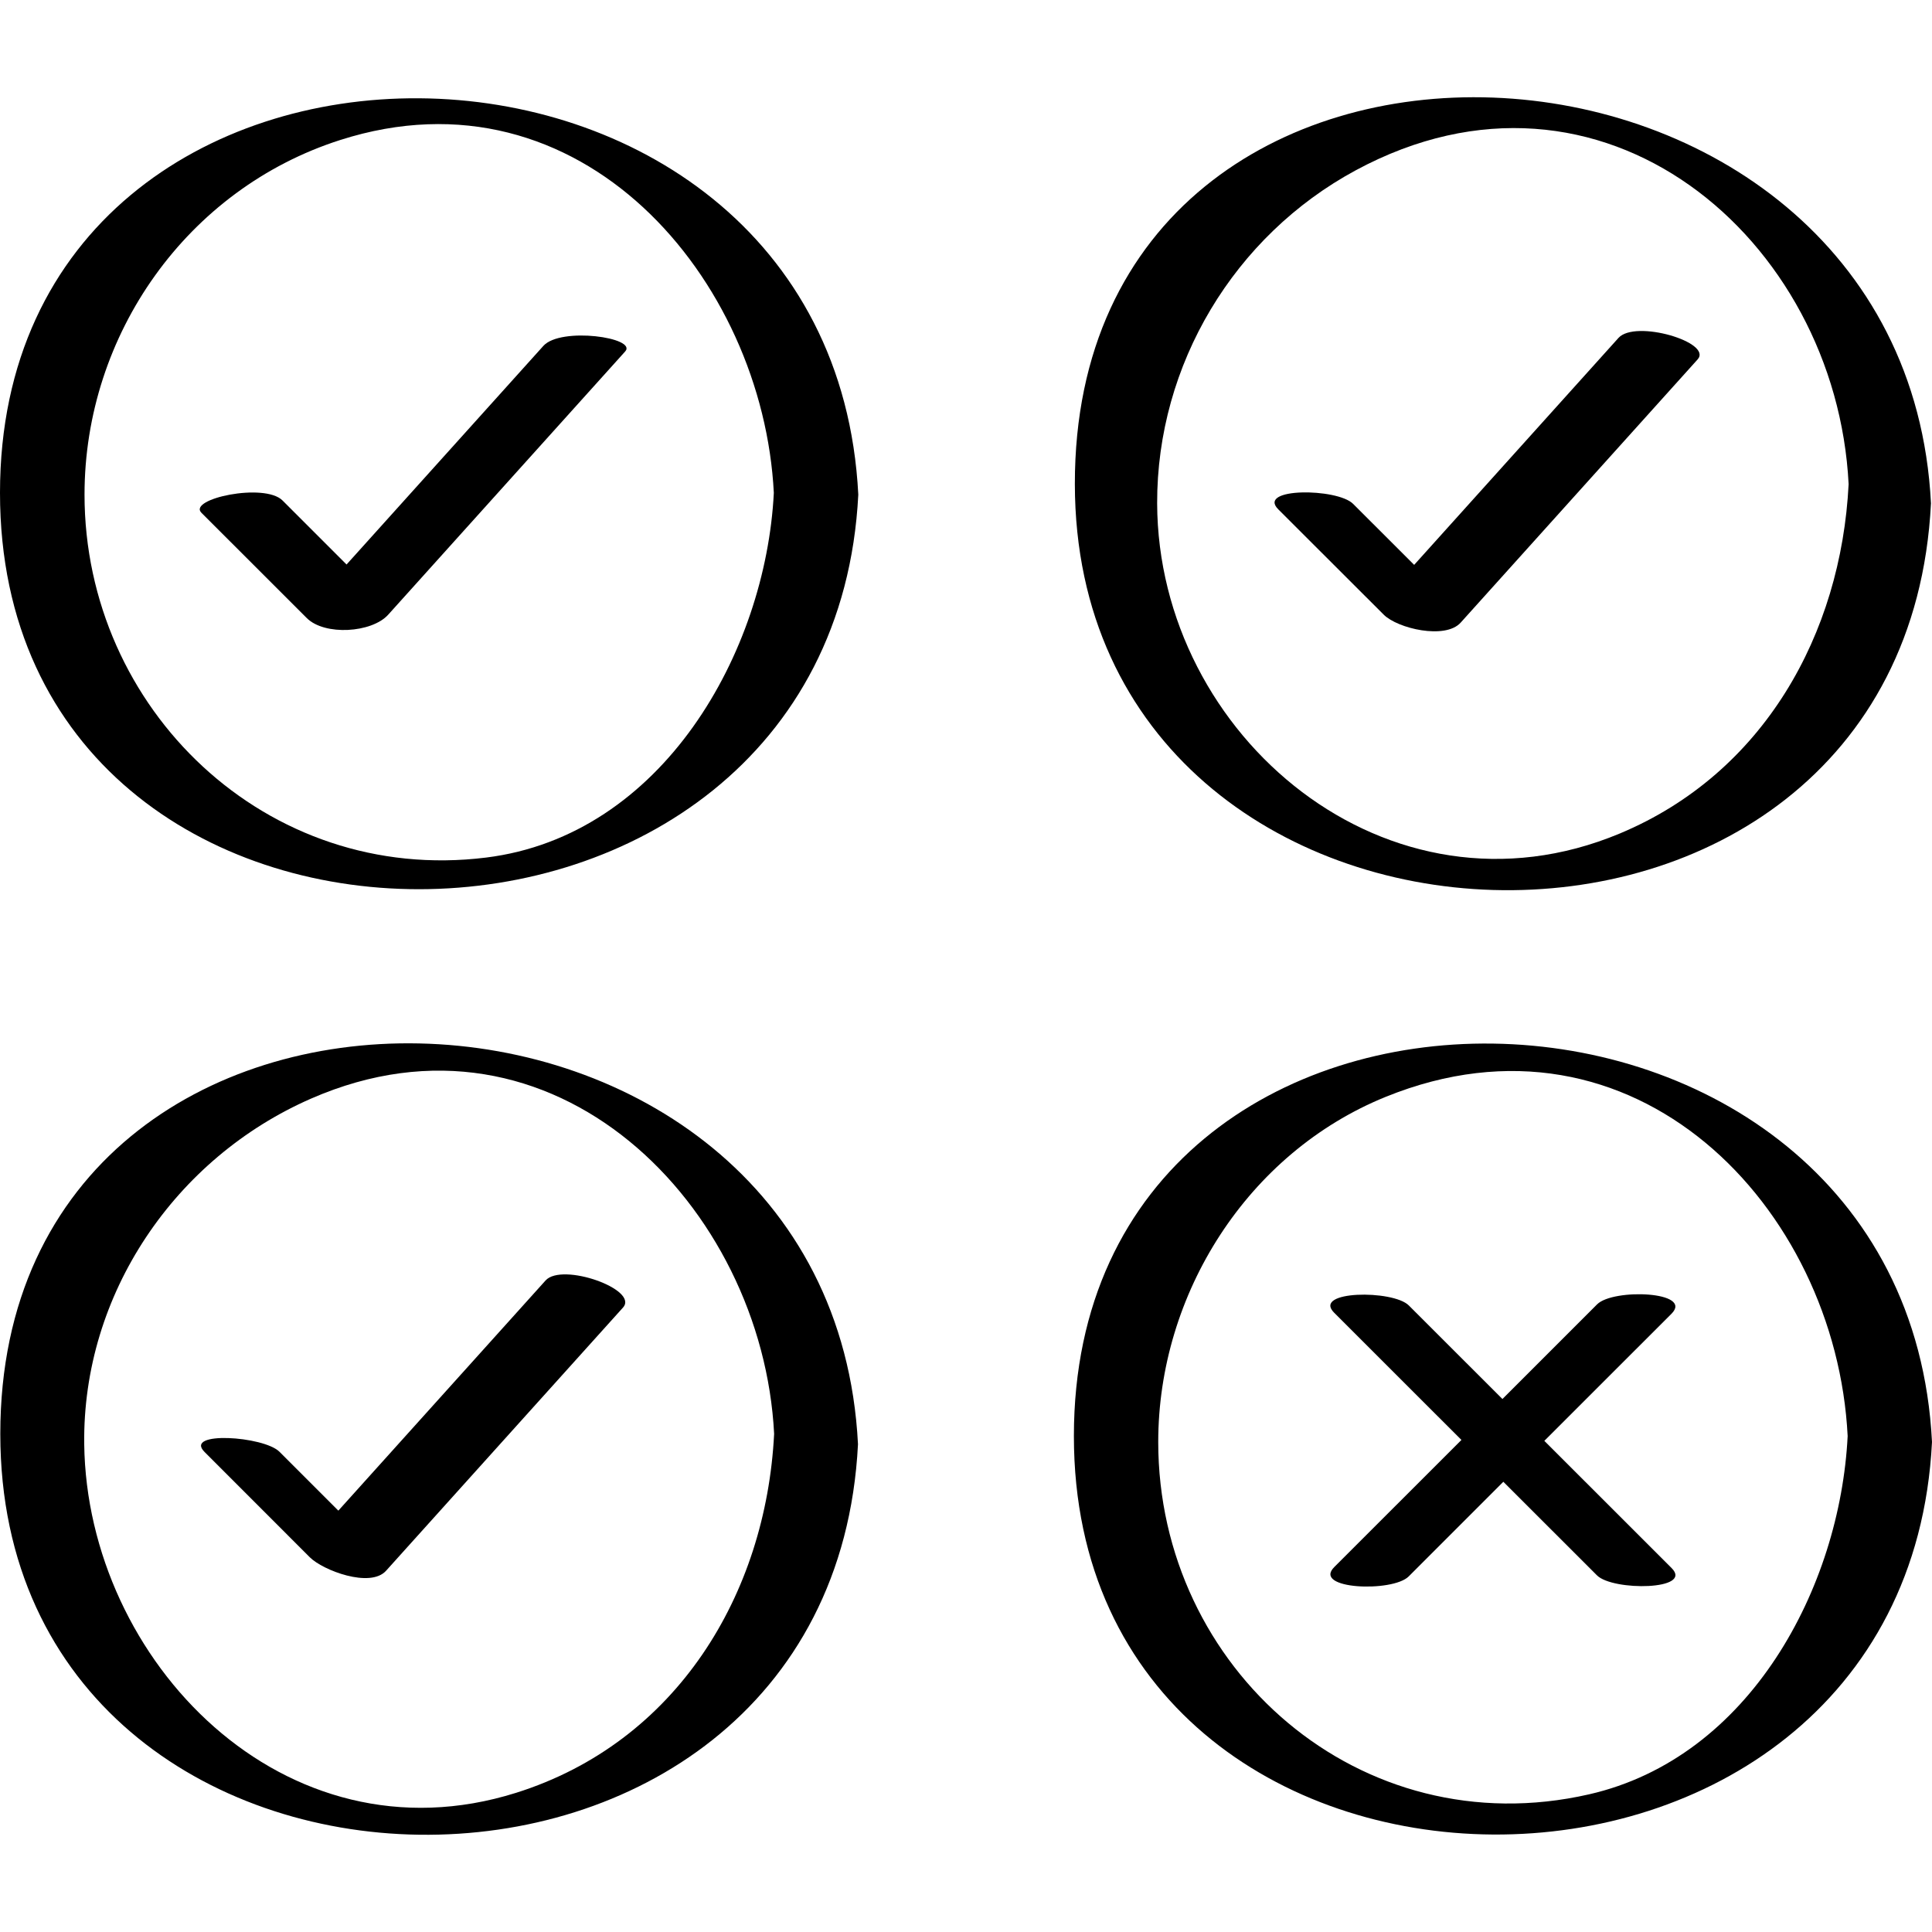
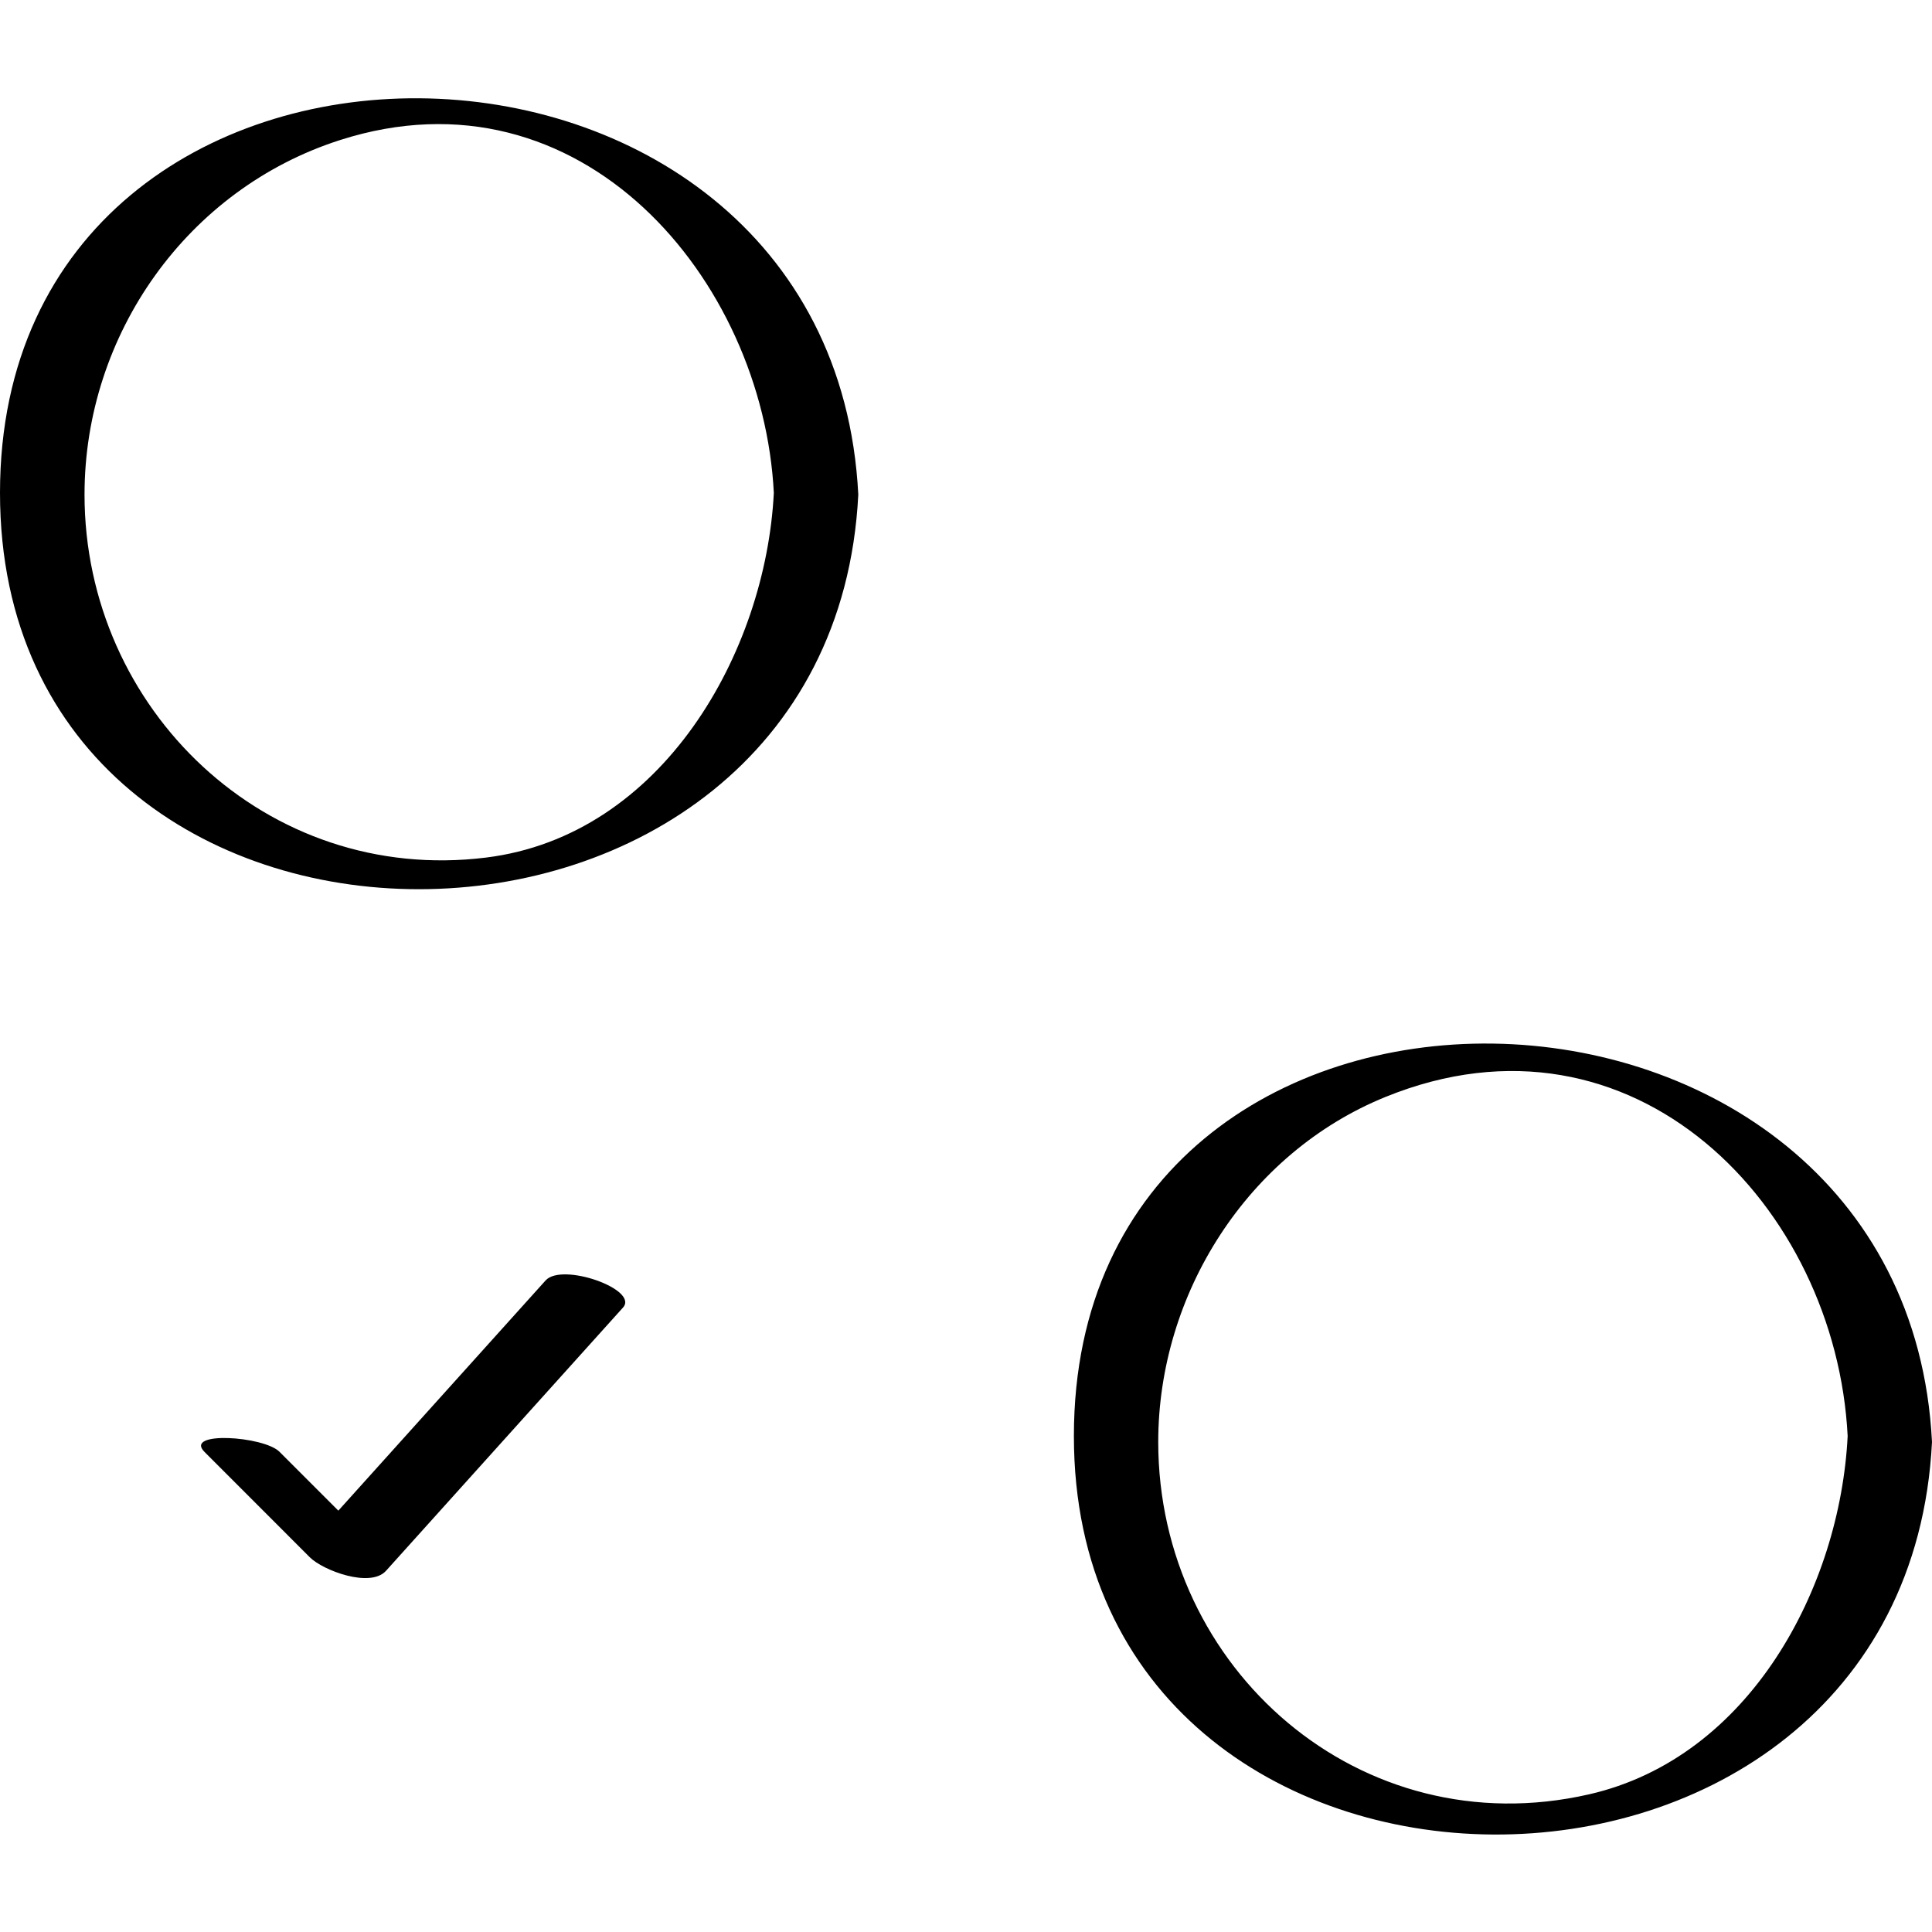
<svg xmlns="http://www.w3.org/2000/svg" enable-background="new 0 0 32 32" version="1.1" viewBox="0 0 32 32" xml:space="preserve">
  <g id="Outline_copy">
-     <path d="M14.211,23.921c-0.435-8.604-14.206-9.041-14.206-0.172C0.005,32.465,13.768,32.682,14.211,23.921z M5.153,18.196   c4.019-1.756,7.478,1.787,7.669,5.553c-0.135,2.663-1.619,5.111-4.275,5.946c-3.837,1.206-7.106-2.188-7.152-5.774   C1.363,21.431,2.903,19.179,5.153,18.196z" />
    <path d="M0,8.163c0,8.774,13.777,8.723,14.216,0.03C13.778-0.47,0-0.641,0,8.163z M8.051,14.204C4.413,14.655,1.4,11.741,1.4,8.193   c0-2.655,1.702-5.064,4.235-5.874c3.987-1.276,7.003,2.306,7.182,5.845C12.683,10.803,10.974,13.841,8.051,14.204z" />
-     <path d="M9,5.729C7.914,6.936,6.827,8.143,5.74,9.35C5.387,8.996,5.033,8.642,4.679,8.289C4.38,7.99,3.106,8.263,3.336,8.493   C3.918,9.075,4.5,9.656,5.081,10.237c0.295,0.295,1.076,0.247,1.349-0.056c1.308-1.453,2.617-2.906,3.925-4.36   C10.561,5.593,9.289,5.409,9,5.729z" />
    <path d="M5.132,25.794c0.216,0.216,1,0.514,1.262,0.223c1.308-1.453,2.617-2.906,3.925-4.36c0.269-0.299-1.009-0.752-1.282-0.449   c-1.145,1.271-2.289,2.542-3.433,3.813c-0.325-0.325-0.65-0.65-0.975-0.975c-0.261-0.261-1.591-0.346-1.241,0.003   C3.969,24.631,4.55,25.212,5.132,25.794z" />
    <path d="M17.787,23.786c0,8.741,13.772,8.825,14.213,0.098C31.564,15.254,17.787,14.95,17.787,23.786z M26.319,29.72   c-3.79,0.865-7.135-2.082-7.135-5.836c0-2.453,1.48-4.788,3.766-5.716c4.113-1.67,7.462,1.821,7.653,5.618   C30.477,26.289,28.987,29.111,26.319,29.72z" />
-     <path d="M25.579,23.865c0.702-0.702,1.404-1.404,2.106-2.105c0.37-0.37-0.964-0.423-1.232-0.156   c-0.523,0.523-1.046,1.045-1.568,1.568c-0.517-0.517-1.034-1.033-1.551-1.55c-0.262-0.262-1.604-0.247-1.236,0.121   c0.703,0.702,1.405,1.405,2.108,2.107c-0.702,0.702-1.404,1.403-2.106,2.105c-0.37,0.37,0.964,0.423,1.232,0.156   c0.523-0.523,1.046-1.045,1.568-1.568c0.517,0.517,1.034,1.034,1.551,1.55c0.262,0.262,1.604,0.247,1.236-0.121   C26.985,25.27,26.282,24.567,25.579,23.865z" />
-     <path d="M31.983,8.337c-0.432-8.549-14.19-9.267-14.18-0.318C17.813,16.68,31.537,17.177,31.983,8.337z M22.453,2.822   c4.075-2.202,7.961,1.131,8.166,5.197c-0.125,2.484-1.407,4.79-3.789,5.786c-3.831,1.602-7.652-1.612-7.664-5.468   C19.16,6.038,20.443,3.908,22.453,2.822z" />
-     <path d="M22.919,10.181c0.23,0.23,1.019,0.415,1.274,0.132c1.309-1.453,2.617-2.906,3.925-4.36   c0.254-0.282-1.032-0.665-1.311-0.356c-1.128,1.253-2.256,2.506-3.384,3.759c-0.337-0.337-0.674-0.674-1.012-1.011   c-0.262-0.262-1.602-0.271-1.238,0.092C21.756,9.019,22.337,9.6,22.919,10.181z" />
  </g>
</svg>